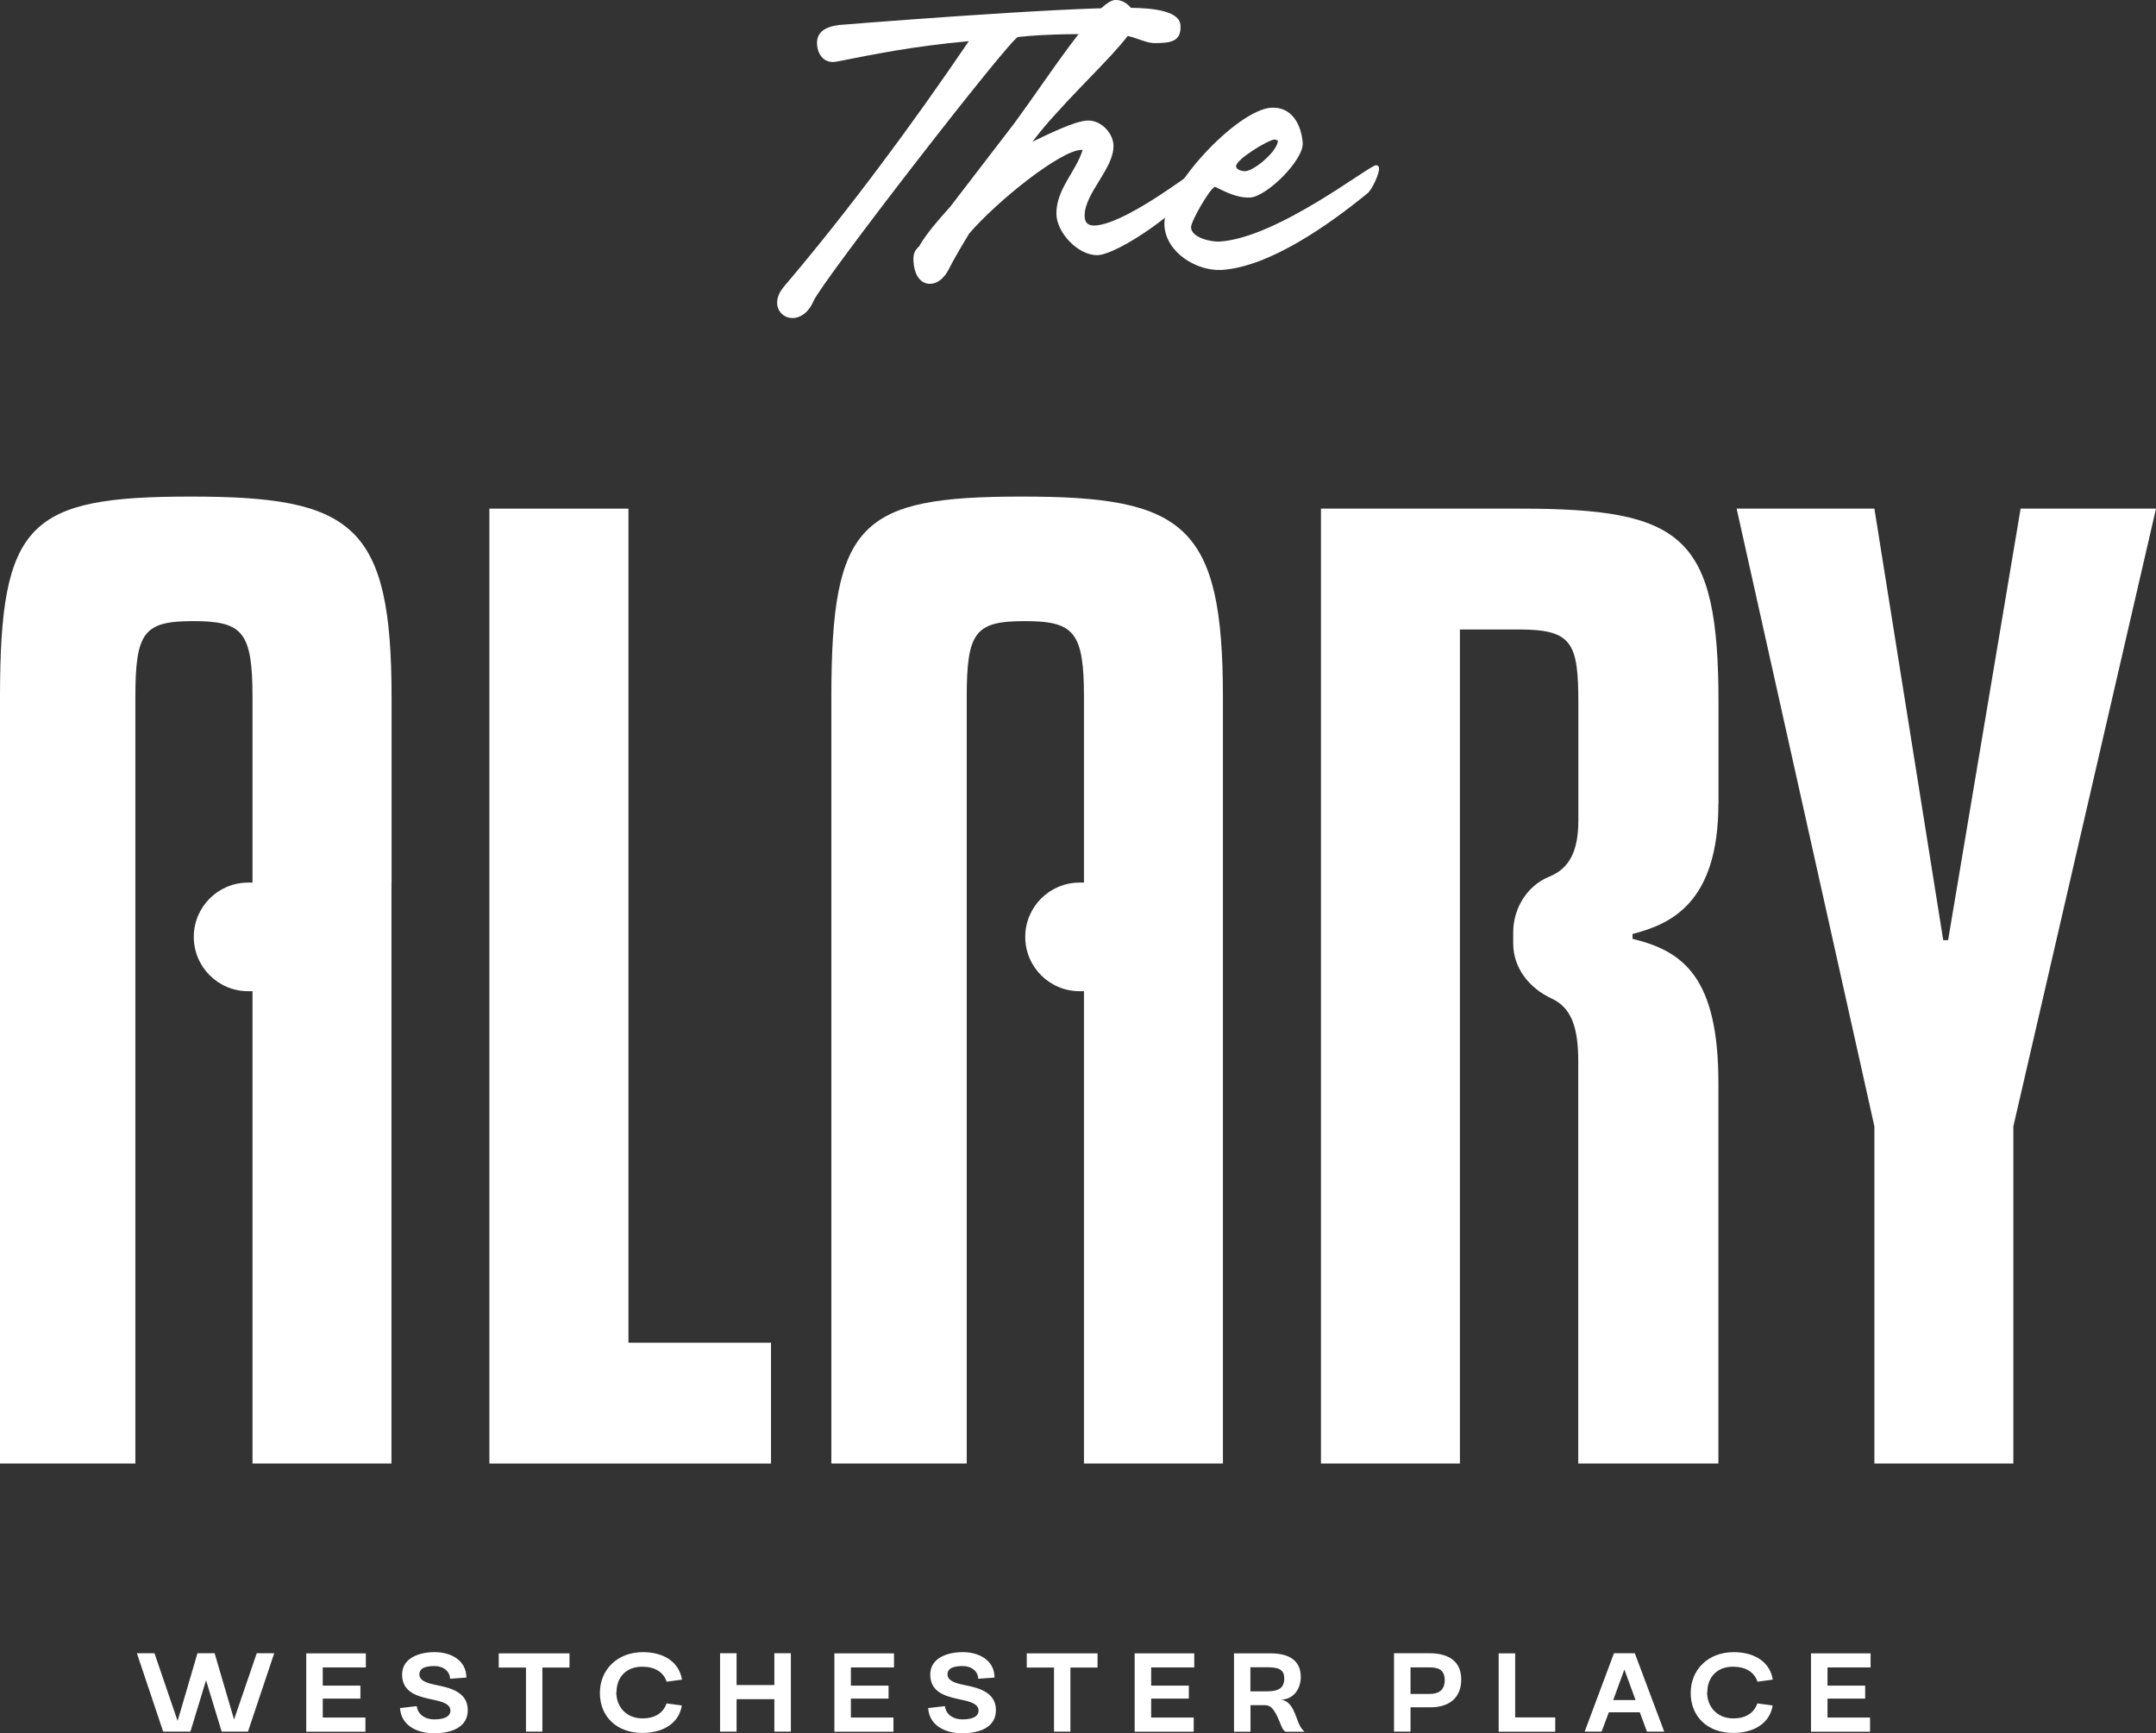
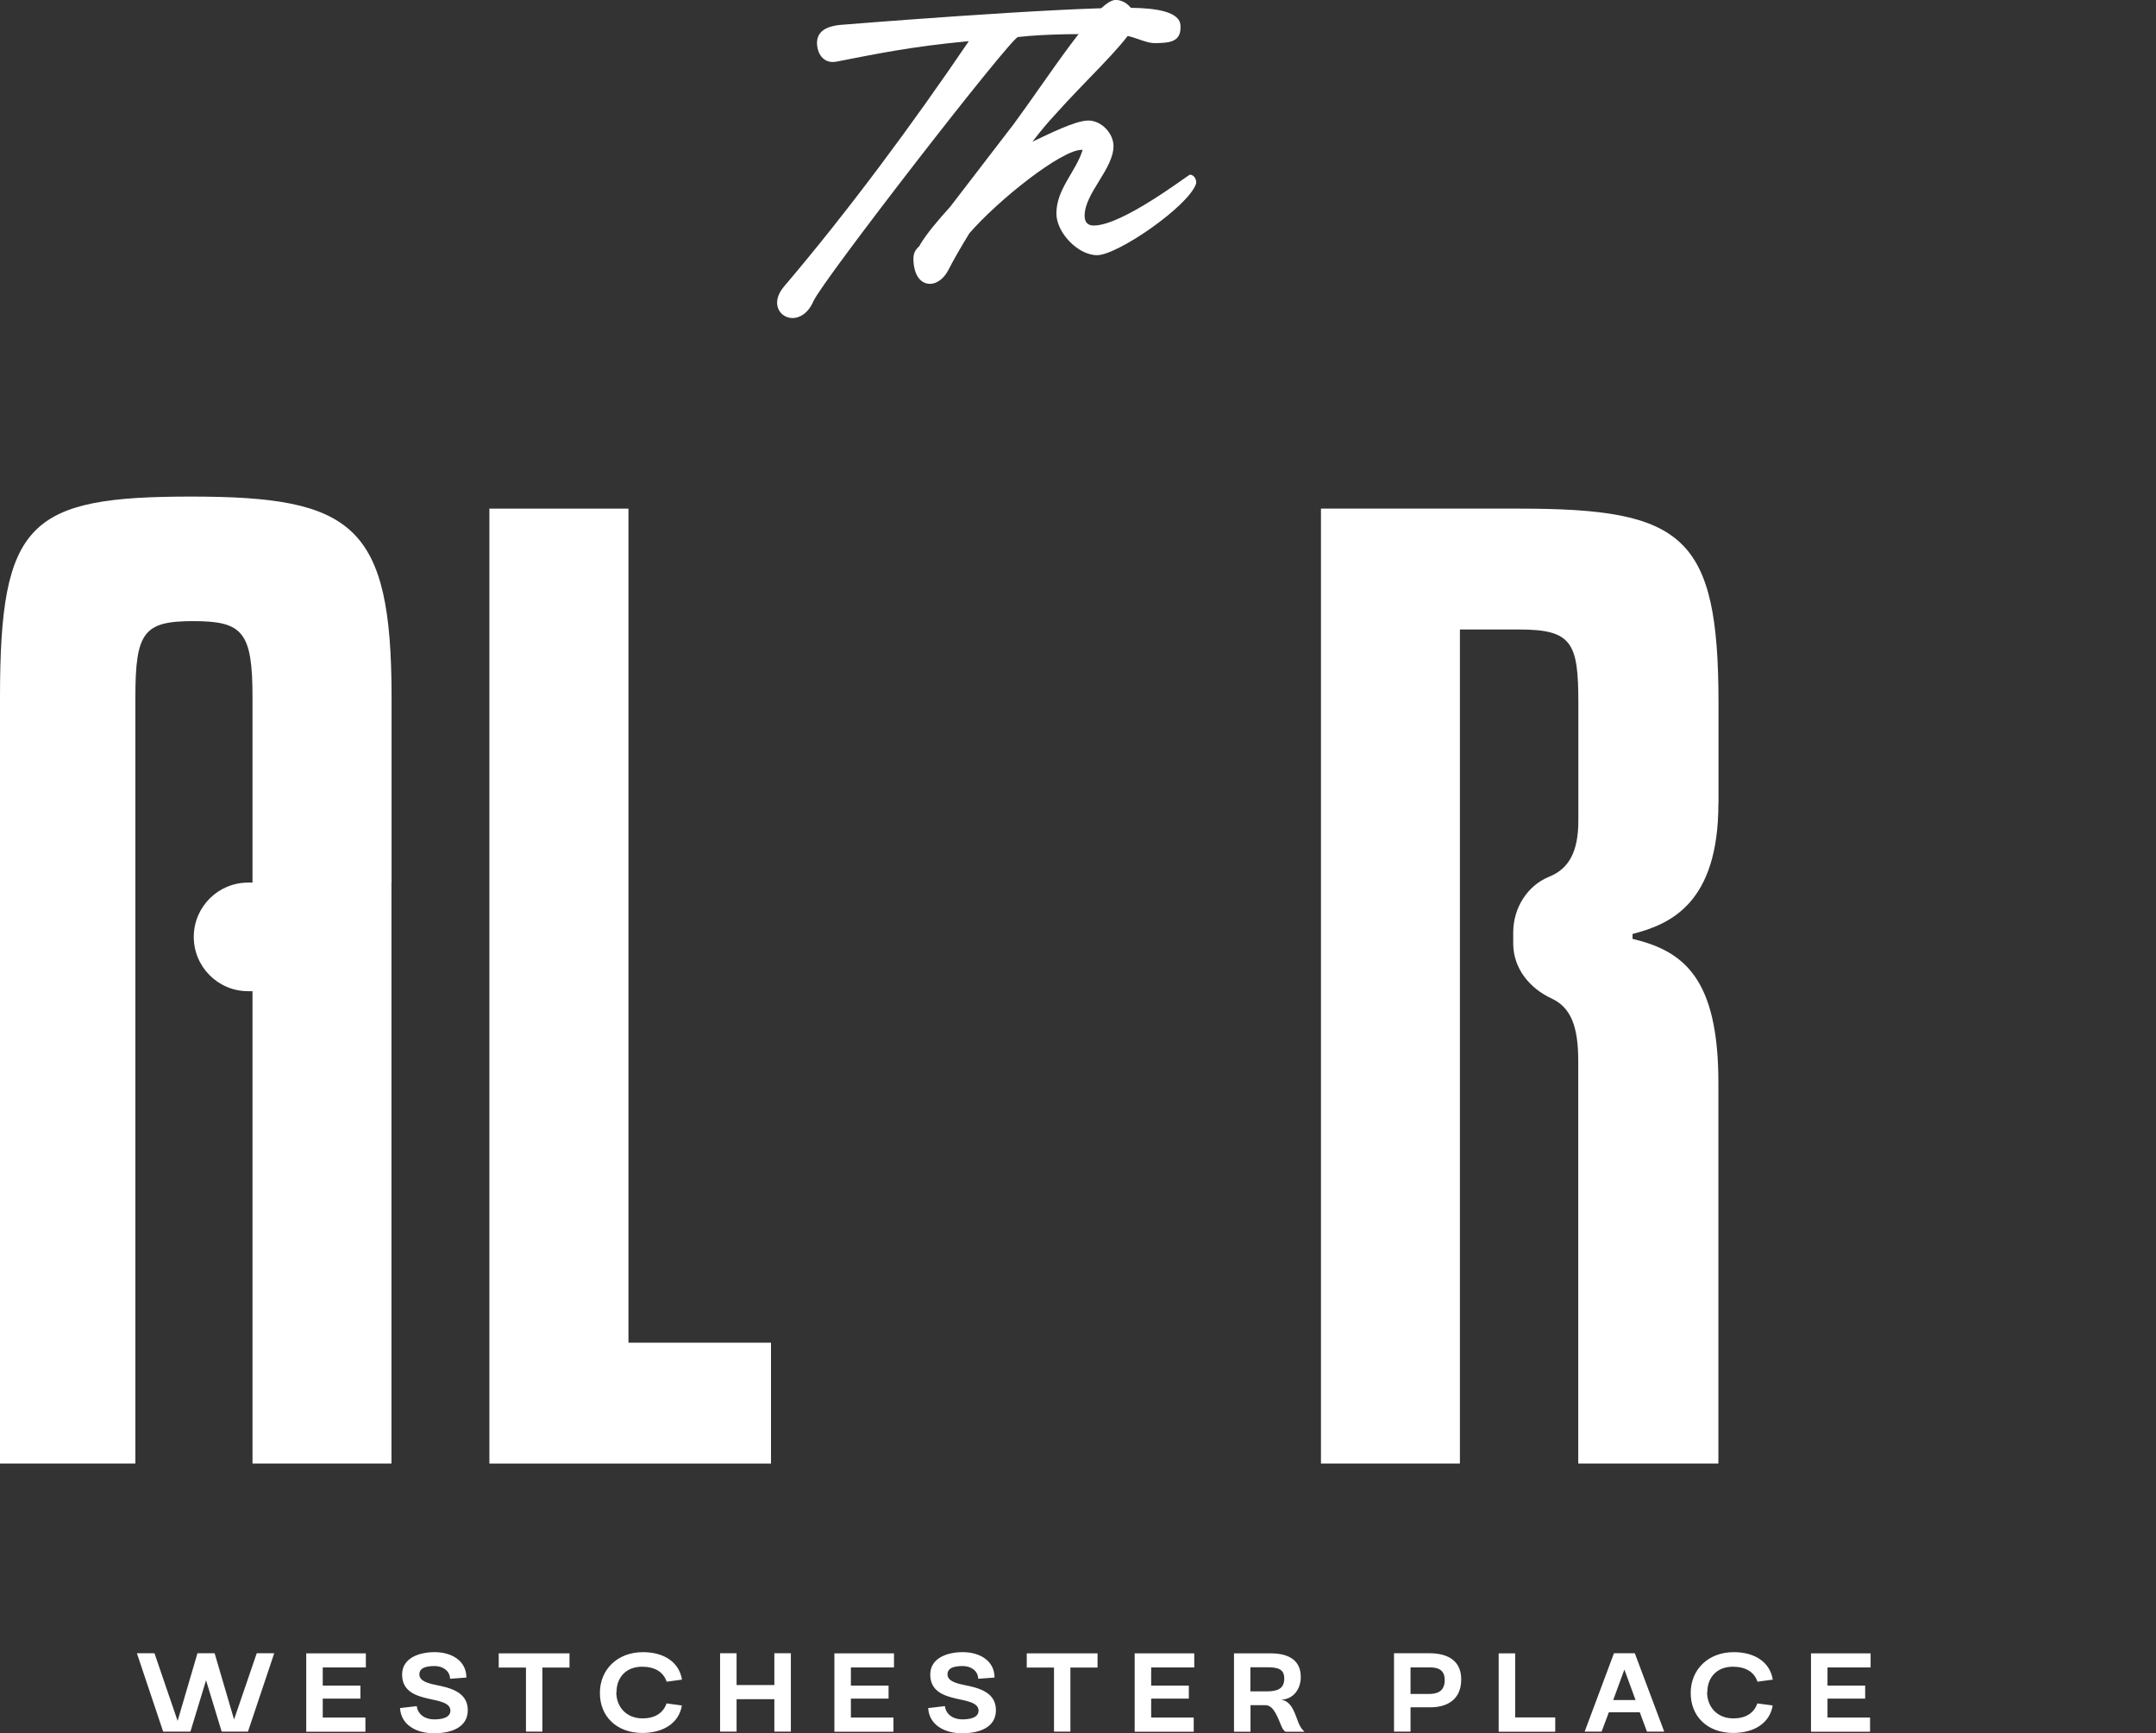
<svg xmlns="http://www.w3.org/2000/svg" id="Layer_1" viewBox="0 0 198.6 159.61">
  <rect x="0" y="0" width="198.6" height="159.61" fill="#333333" stroke="none" />
  <defs>
    <style>.cls-1{fill:#fff;}</style>
  </defs>
  <polygon class="cls-1" points="45.08 46.84 45.08 134.78 71.02 134.78 71.02 123.65 57.89 123.65 57.89 46.84 45.08 46.84" />
-   <polygon class="cls-1" points="186.13 46.84 179.45 86.58 179 86.58 172.66 46.84 159.97 46.84 172.66 103.73 172.66 134.78 185.46 134.78 185.46 103.73 198.6 46.84 186.13 46.84" />
  <path class="cls-1" d="M36.07,81.28h0v-17.07c0-15.92-3.56-18.48-18.48-18.48S0,48.07,0,64.21v70.57h12.47v-70.57c0-6.01.78-7.01,5.34-7.01s5.45,1,5.45,7.01v17.07h-.41c-2.76,0-5,2.24-5,5s2.24,5,5,5h.41v43.5h12.8v-43.5h0v-10.01Z" />
-   <path class="cls-1" d="M112.65,81.28h0v-17.07c0-15.92-3.56-18.48-18.48-18.48s-17.59,2.34-17.59,18.48v70.57h12.47v-70.57c0-6.01.78-7.01,5.34-7.01s5.46,1,5.46,7.01v17.07h-.41c-2.76,0-5,2.24-5,5s2.24,5,5,5h.41v43.5h12.8v-43.5h0v-10.01Z" />
  <path class="cls-1" d="M158.3,74v-9.24c0-15.48-3.23-17.92-18.37-17.92h-18.25v87.94h12.8V57.97h5.45c4.9,0,5.46,1.23,5.46,6.79v10.8c0,2.85-.85,4.43-2.67,5.17-2.06.83-3.33,2.92-3.33,5.14v1.02c0,2.26,1.48,4.11,3.53,5.06,1.78.82,2.46,2.57,2.46,5.76v37.07h12.91v-35.07c0-9.68-3.23-12.13-7.91-13.25v-.45c3.45-.89,7.91-2.78,7.91-12.02" />
  <path class="cls-1" d="M89.24,3.79c-5.33.5-8.4,1.15-12.21,1.89-1.05.19-1.7-.56-1.77-1.61-.06-1.24.96-1.64,2.05-1.77,0,0,20.15-1.64,26.9-1.58,2.23.03,4.49.34,4.53,1.64.09,1.52-1.02,1.58-2.2,1.61-1.21.06-2.11-.81-4.03-.84-2.42,0-6.08-.03-8.74.28-.68.09-18.04,22.47-18.84,24.33-.49,1.12-1.27,1.55-1.92,1.55-1.18,0-2.08-1.36-.81-2.88,5.98-7.03,11.87-15,17.05-22.63" />
  <path class="cls-1" d="M84.71,22.6c.65-1.09,1.67-2.29,2.82-3.56l5.86-7.63C96.55,7.13,100.96.16,102.69,0c1.18-.09,2.36,1.39,1.71,2.54-1.12,1.89-4.31,4.77-7.25,8.06-.68.74-1.18,1.33-2.05,2.45,1.46-.68,3.94-1.95,5.15-1.95s2.32,1.18,2.32,2.35c0,2.11-2.66,4.34-2.66,6.42,0,.59.28.9.84.9,2.67,0,8.71-4.68,8.86-4.68.44,0,.65.56.56.84-.68,2.05-7.22,6.57-9.11,6.57-1.77,0-3.75-2.08-3.75-3.84,0-2.26,1.8-3.84,2.42-5.86h-.09c-1.89,0-7.72,4.65-10.35,7.69-.74,1.21-1.43,2.39-1.95,3.41-.43.81-1.08,1.24-1.67,1.24-.78,0-1.42-.65-1.52-2.01-.06-.78.12-1.09.59-1.52" />
-   <path class="cls-1" d="M117.42,12.84c-.65.06-3.59,1.86-3.56,2.48.03.34.62.47.87.44.87-.06,3.01-1.92,2.98-2.82l-.28-.09ZM126.75,15.22c.19,0,.28.12.28.28.03.53-.65,1.95-1.05,2.29-3.41,2.79-8.99,6.79-13.45,7.07-2.32.12-5.12-1.61-5.27-4.09-.22-3.25,6.63-10.63,9.83-10.85,1.92-.12,2.79,1.58,2.91,3.25.09,1.58-3.32,4.93-4.83,5.02-1.18.06-2.23-.49-3.26-.99-.49.19-2.23,3.22-2.2,3.75.06.96,1.86,1.33,2.61,1.3,5.36-.34,13.73-6.98,14.44-7.04" />
  <path class="cls-1" d="M172.26,159.47v-1.3h-3.92v-1.74h3.47v-1.2h-3.47v-1.67h3.97v-1.3h-5.49v7.22h5.44ZM157.27,155.84c0-1.37.89-2.35,2.35-2.35,1.17,0,1.97.48,2.27,1.38l1.41-.19c-.26-1.62-1.67-2.53-3.59-2.53-2.4,0-3.95,1.64-3.97,3.7-.03,2.24,1.57,3.74,3.91,3.74,1.95,0,3.38-.92,3.64-2.53l-1.41-.19c-.31.9-1.09,1.38-2.21,1.38-1.49,0-2.41-1.05-2.42-2.4M148.6,156.56l1.03-2.81,1.03,2.81h-2.06ZM147.53,159.47l.67-1.78h2.85l.66,1.78h1.59l-2.71-7.22h-1.92l-2.7,7.22h1.57ZM143.26,159.47v-1.31h-3.69v-5.9h-1.52v7.22h5.2ZM129.93,153.55h1.71c.67,0,1.44.11,1.44,1.17s-.71,1.28-1.44,1.28h-1.71v-2.44ZM129.93,159.47v-2.24h1.83c1.53,0,2.84-.7,2.84-2.57s-1.44-2.41-2.92-2.41h-3.27v7.22h1.52ZM115.17,153.54h1.52c1.01,0,1.61.15,1.61,1.04,0,.97-.67,1.18-1.62,1.18h-1.5v-2.22ZM120.16,159.47c-.37-.32-.54-.78-.64-1.05-.35-.95-.63-1.73-1.5-1.9,1.12-.02,1.8-.98,1.8-2.07.01-1.57-1.13-2.19-2.78-2.19h-3.37v7.22h1.52v-2.45h1.29c.46,0,.83.14,1.4,1.55.16.4.28.75.54.9h1.75ZM109.96,159.47v-1.3h-3.92v-1.74h3.47v-1.2h-3.47v-1.67h3.97v-1.3h-5.49v7.22h5.44ZM98.6,159.47v-5.9h2.5v-1.31h-6.52v1.31h2.51v5.9h1.5ZM90.11,154.6l1.5-.11c0-1.59-1.41-2.33-2.88-2.34-1.36-.02-3.04.49-3.04,2.06s1.3,1.97,2.45,2.23c.8.19,2,.33,2,1.09,0,.68-.85.81-1.46.81-.92.01-1.55-.49-1.64-1.22l-1.54.18c.09,1.59,1.57,2.34,3.17,2.32,1.56-.01,3.07-.54,3.07-2.13,0-1.71-1.71-2.07-2.94-2.32-.72-.15-1.52-.36-1.52-.97,0-.68.78-.77,1.43-.77.76.01,1.38.45,1.4,1.18M82.3,159.47v-1.3h-3.92v-1.74h3.47v-1.2h-3.47v-1.67h3.97v-1.3h-5.49v7.22h5.44ZM67.85,159.47v-2.99h3.48v2.99h1.52v-7.22h-1.52v2.93h-3.48v-2.93h-1.52v7.22h1.52ZM56.79,155.84c0-1.37.89-2.35,2.35-2.35,1.17,0,1.97.48,2.27,1.38l1.41-.19c-.26-1.62-1.67-2.53-3.59-2.53-2.4,0-3.95,1.64-3.97,3.7-.03,2.24,1.57,3.74,3.91,3.74,1.95,0,3.38-.92,3.64-2.53l-1.41-.19c-.31.9-1.09,1.38-2.21,1.38-1.49,0-2.41-1.05-2.42-2.4M49.96,159.47v-5.9h2.5v-1.31h-6.52v1.31h2.51v5.9h1.5ZM41.46,154.6l1.5-.11c0-1.59-1.41-2.33-2.88-2.34-1.36-.02-3.04.49-3.04,2.06s1.3,1.97,2.45,2.23c.8.19,2,.33,2,1.09,0,.68-.85.81-1.46.81-.92.01-1.55-.49-1.64-1.22l-1.54.18c.09,1.59,1.57,2.34,3.17,2.32,1.56-.01,3.07-.54,3.07-2.13,0-1.71-1.71-2.07-2.94-2.32-.72-.15-1.52-.36-1.52-.97,0-.68.78-.77,1.43-.77.76.01,1.38.45,1.4,1.18M33.66,159.47v-1.3h-3.93v-1.74h3.47v-1.2h-3.47v-1.67h3.97v-1.3h-5.49v7.22h5.44ZM15.03,159.47h2.51l1.44-4.73,1.44,4.73h2.42l2.42-7.22h-1.61l-2.09,6.1-1.79-6.1h-1.58l-1.83,6.23-2.13-6.23h-1.62l2.42,7.22Z" />
</svg>